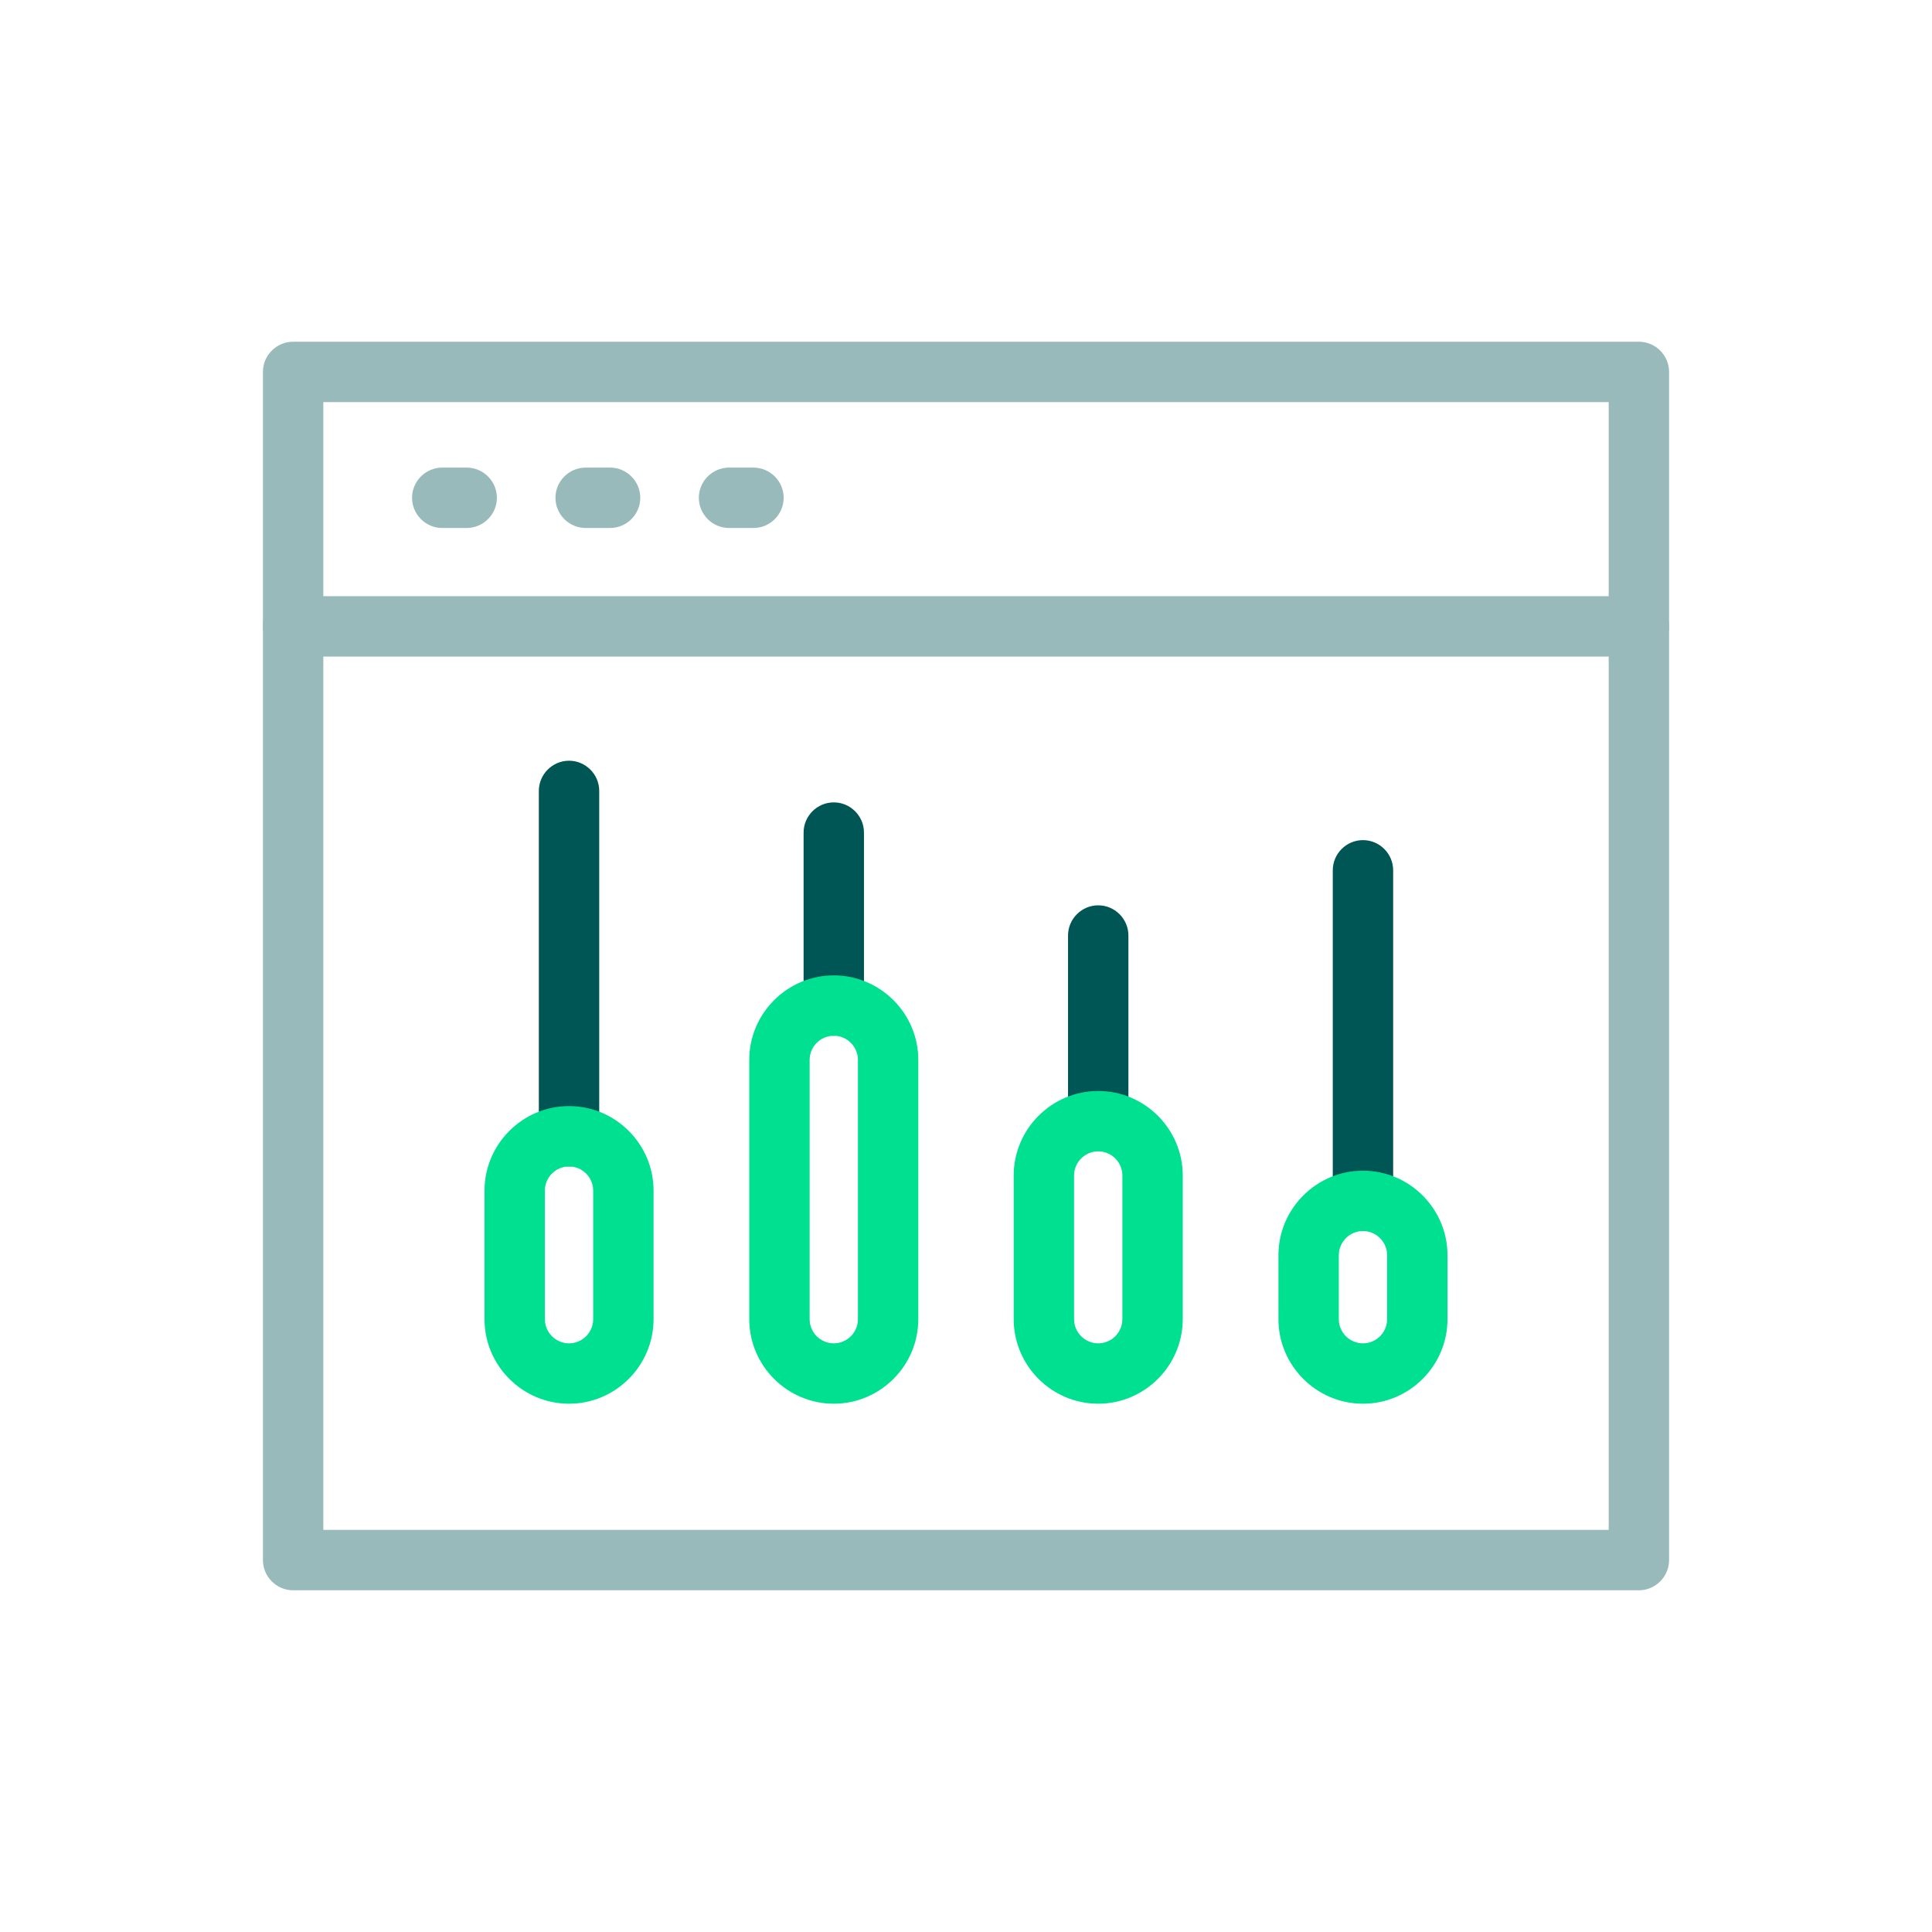
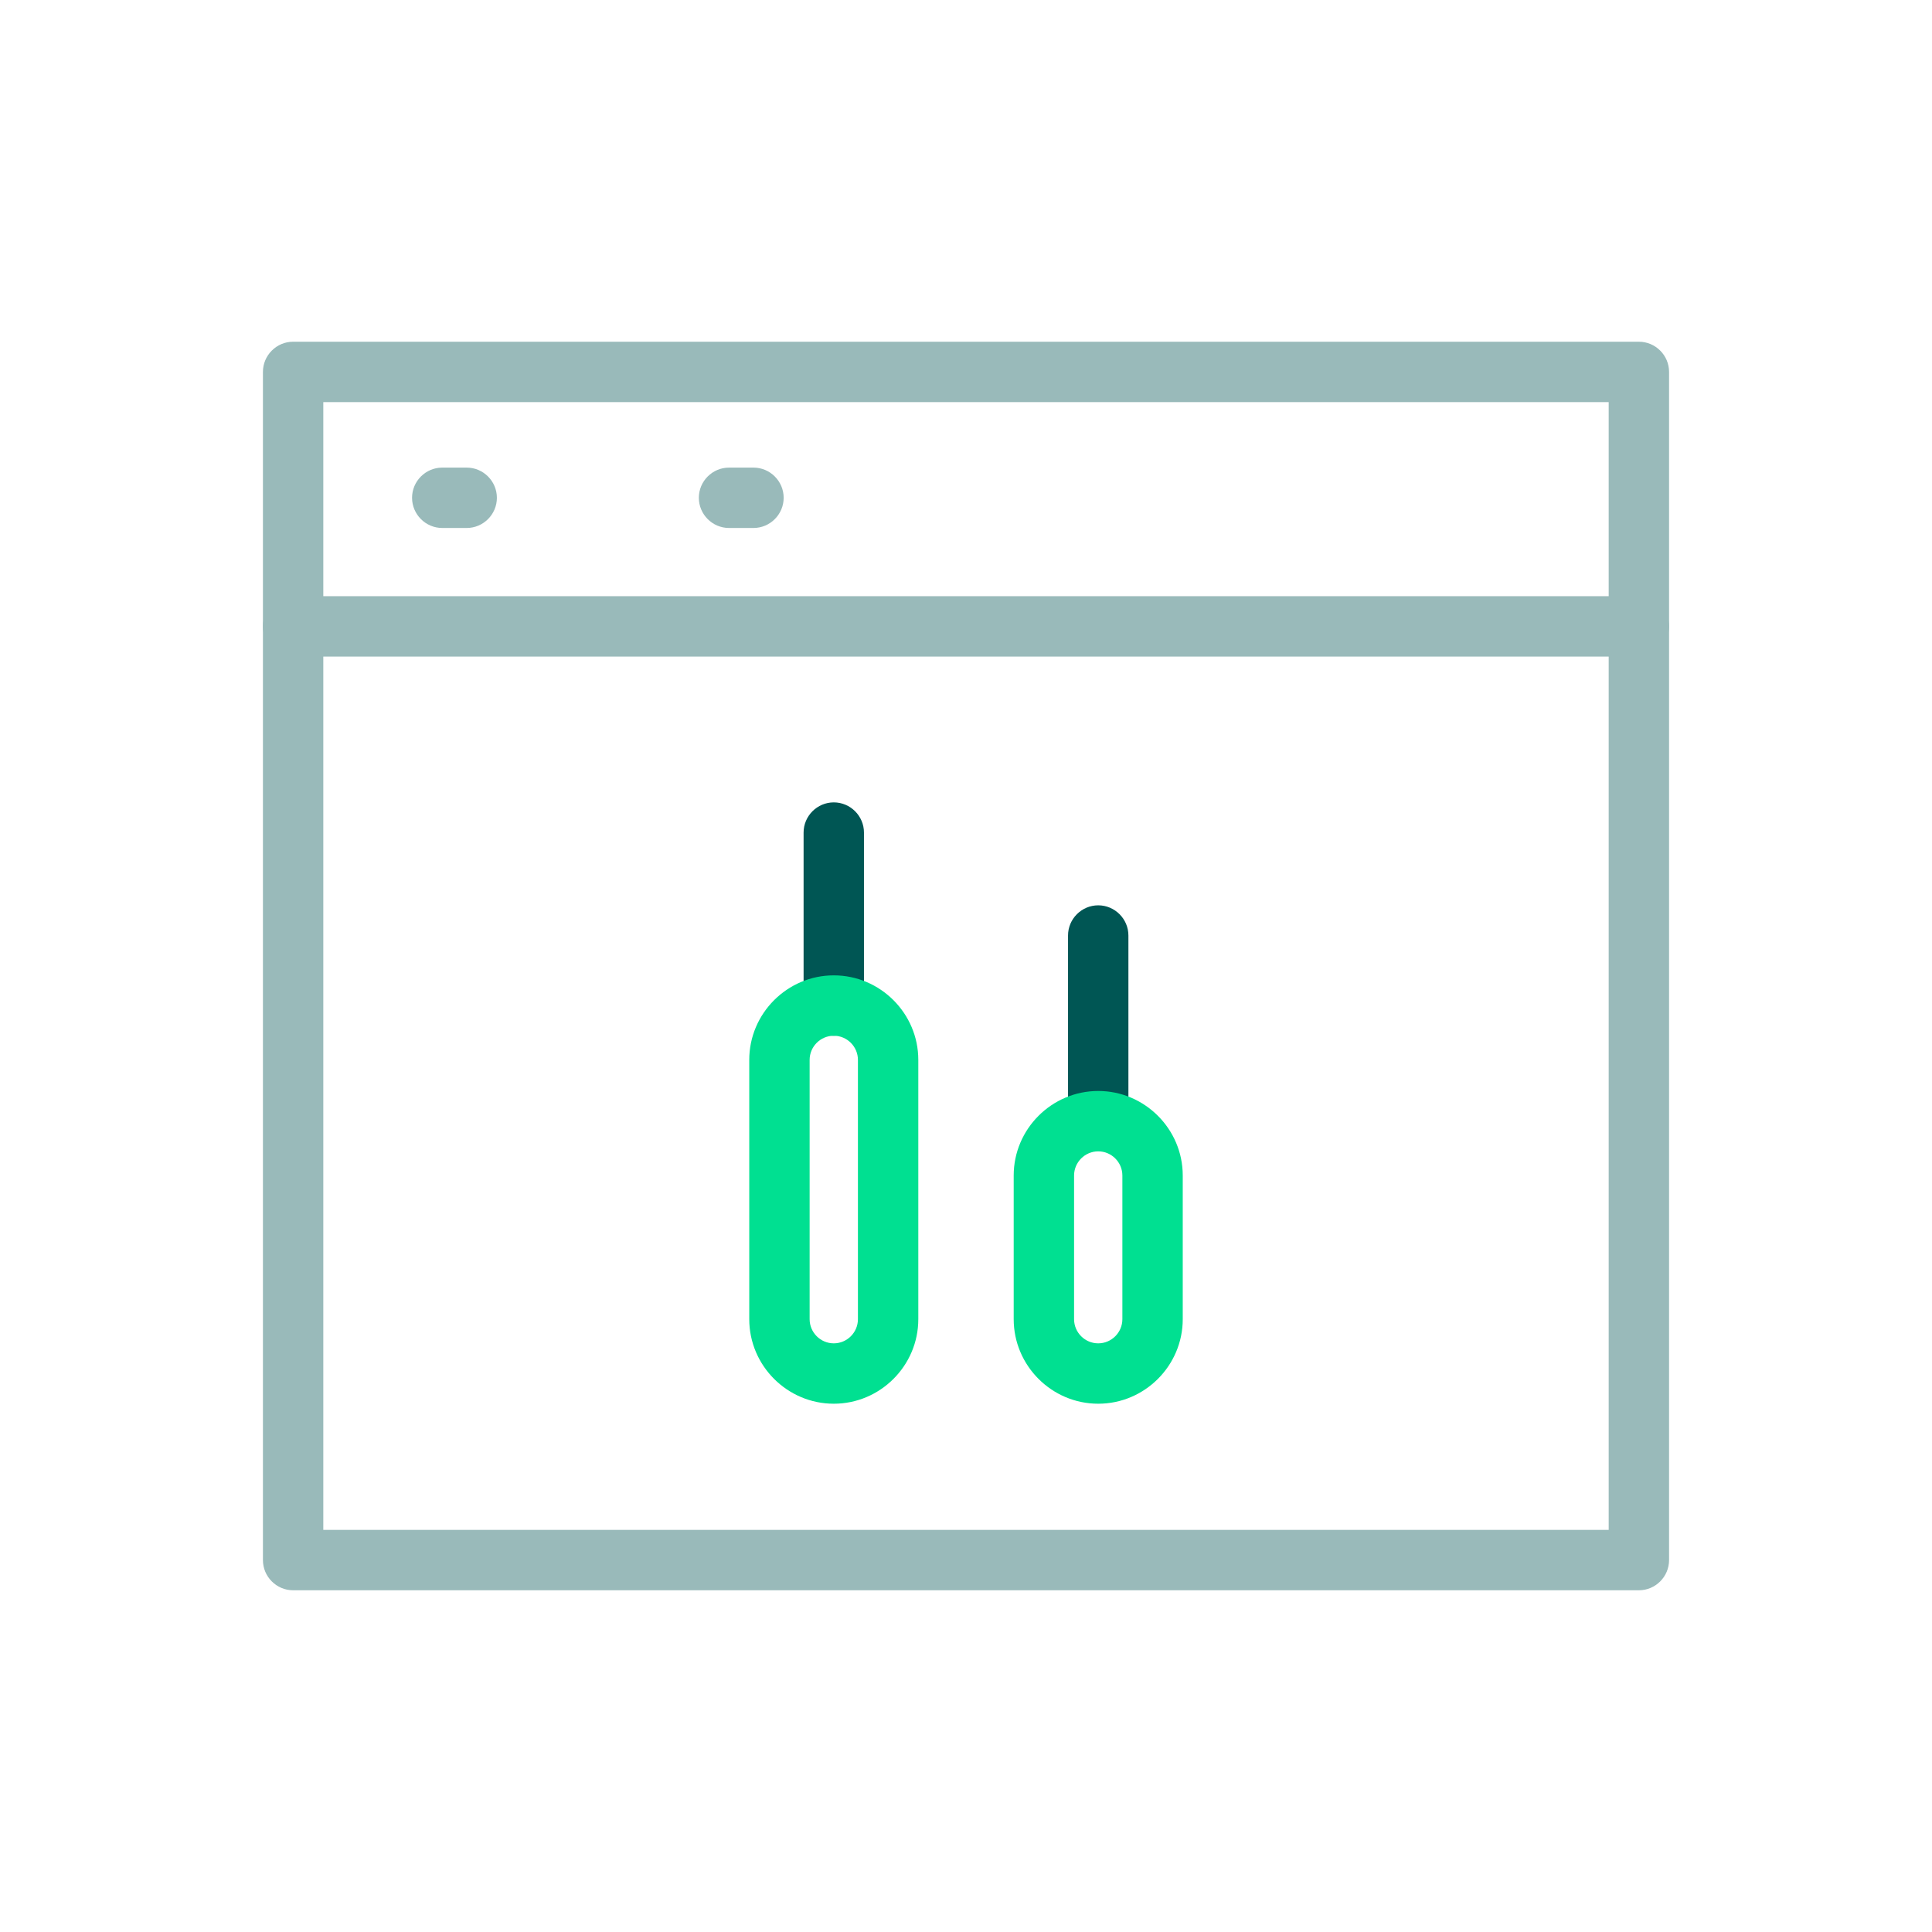
<svg xmlns="http://www.w3.org/2000/svg" width="64" height="64" viewBox="0 0 64 64">
  <defs>
    <style>
      .cls-1 {
        fill: #00e091;
      }

      .cls-2 {
        fill: #005654;
      }

      .cls-3 {
        fill: #99baba;
      }
    </style>
  </defs>
  <g id="Icons">
    <g>
-       <path class="cls-2" d="M45.15,40.78c-.55,0-1-.45-1-1v-10.95c0-.55,.45-1,1-1s1,.45,1,1v10.95c0,.55-.45,1-1,1Z" />
-       <path class="cls-1" d="M45.15,46.5c-1.54,0-2.8-1.26-2.8-2.8v-2.12c0-1.54,1.26-2.8,2.8-2.8s2.8,1.26,2.8,2.8v2.12c0,1.54-1.26,2.8-2.8,2.8Zm0-5.72c-.44,0-.8,.36-.8,.8v2.12c0,.44,.36,.8,.8,.8s.8-.36,.8-.8v-2.12c0-.44-.36-.8-.8-.8Z" />
      <path class="cls-2" d="M36.38,37.85c-.55,0-1-.45-1-1v-5.86c0-.55,.45-1,1-1s1,.45,1,1v5.86c0,.55-.45,1-1,1Z" />
      <path class="cls-1" d="M36.38,46.5c-1.54,0-2.8-1.26-2.8-2.8v-4.76c0-1.54,1.26-2.8,2.8-2.8s2.8,1.26,2.8,2.8v4.76c0,1.54-1.26,2.8-2.8,2.8Zm0-8.36c-.44,0-.8,.36-.8,.8v4.76c0,.44,.36,.8,.8,.8s.8-.36,.8-.8v-4.76c0-.44-.36-.8-.8-.8Z" />
      <path class="cls-2" d="M27.62,34.31c-.55,0-1-.45-1-1v-5.73c0-.55,.45-1,1-1s1,.45,1,1v5.73c0,.55-.45,1-1,1Z" />
      <path class="cls-1" d="M27.62,46.5c-1.54,0-2.8-1.26-2.8-2.8v-8.59c0-1.54,1.26-2.8,2.8-2.8s2.8,1.26,2.8,2.8v8.59c0,1.54-1.26,2.8-2.8,2.8Zm0-12.19c-.44,0-.8,.36-.8,.8v8.59c0,.44,.36,.8,.8,.8s.8-.36,.8-.8v-8.59c0-.44-.36-.8-.8-.8Z" />
-       <path class="cls-2" d="M18.85,38.64c-.55,0-1-.45-1-1v-11.44c0-.55,.45-1,1-1s1,.45,1,1v11.44c0,.55-.45,1-1,1Z" />
-       <path class="cls-1" d="M18.85,46.5c-1.54,0-2.8-1.26-2.8-2.8v-4.26c0-1.54,1.26-2.8,2.8-2.8s2.8,1.26,2.8,2.8v4.26c0,1.54-1.26,2.8-2.8,2.8Zm0-7.86c-.44,0-.8,.36-.8,.8v4.26c0,.44,.36,.8,.8,.8s.8-.36,.8-.8v-4.26c0-.44-.36-.8-.8-.8Z" />
      <g>
        <path class="cls-3" d="M54.29,52.68H9.71c-.55,0-1-.45-1-1V12.32c0-.55,.45-1,1-1H54.29c.55,0,1,.45,1,1V51.68c0,.55-.45,1-1,1Zm-43.58-2H53.29V13.32H10.71V50.68Z" />
        <path class="cls-3" d="M54.29,21.75H9.71c-.55,0-1-.45-1-1s.45-1,1-1H54.29c.55,0,1,.45,1,1s-.45,1-1,1Z" />
        <path class="cls-3" d="M15.46,17.49h-.81c-.55,0-1-.45-1-1s.45-1,1-1h.81c.55,0,1,.45,1,1s-.45,1-1,1Z" />
-         <path class="cls-3" d="M20.21,17.49h-.81c-.55,0-1-.45-1-1s.45-1,1-1h.81c.55,0,1,.45,1,1s-.45,1-1,1Z" />
        <path class="cls-3" d="M24.96,17.49h-.81c-.55,0-1-.45-1-1s.45-1,1-1h.81c.55,0,1,.45,1,1s-.45,1-1,1Z" />
      </g>
    </g>
  </g>
  <g id="Text" />
</svg>